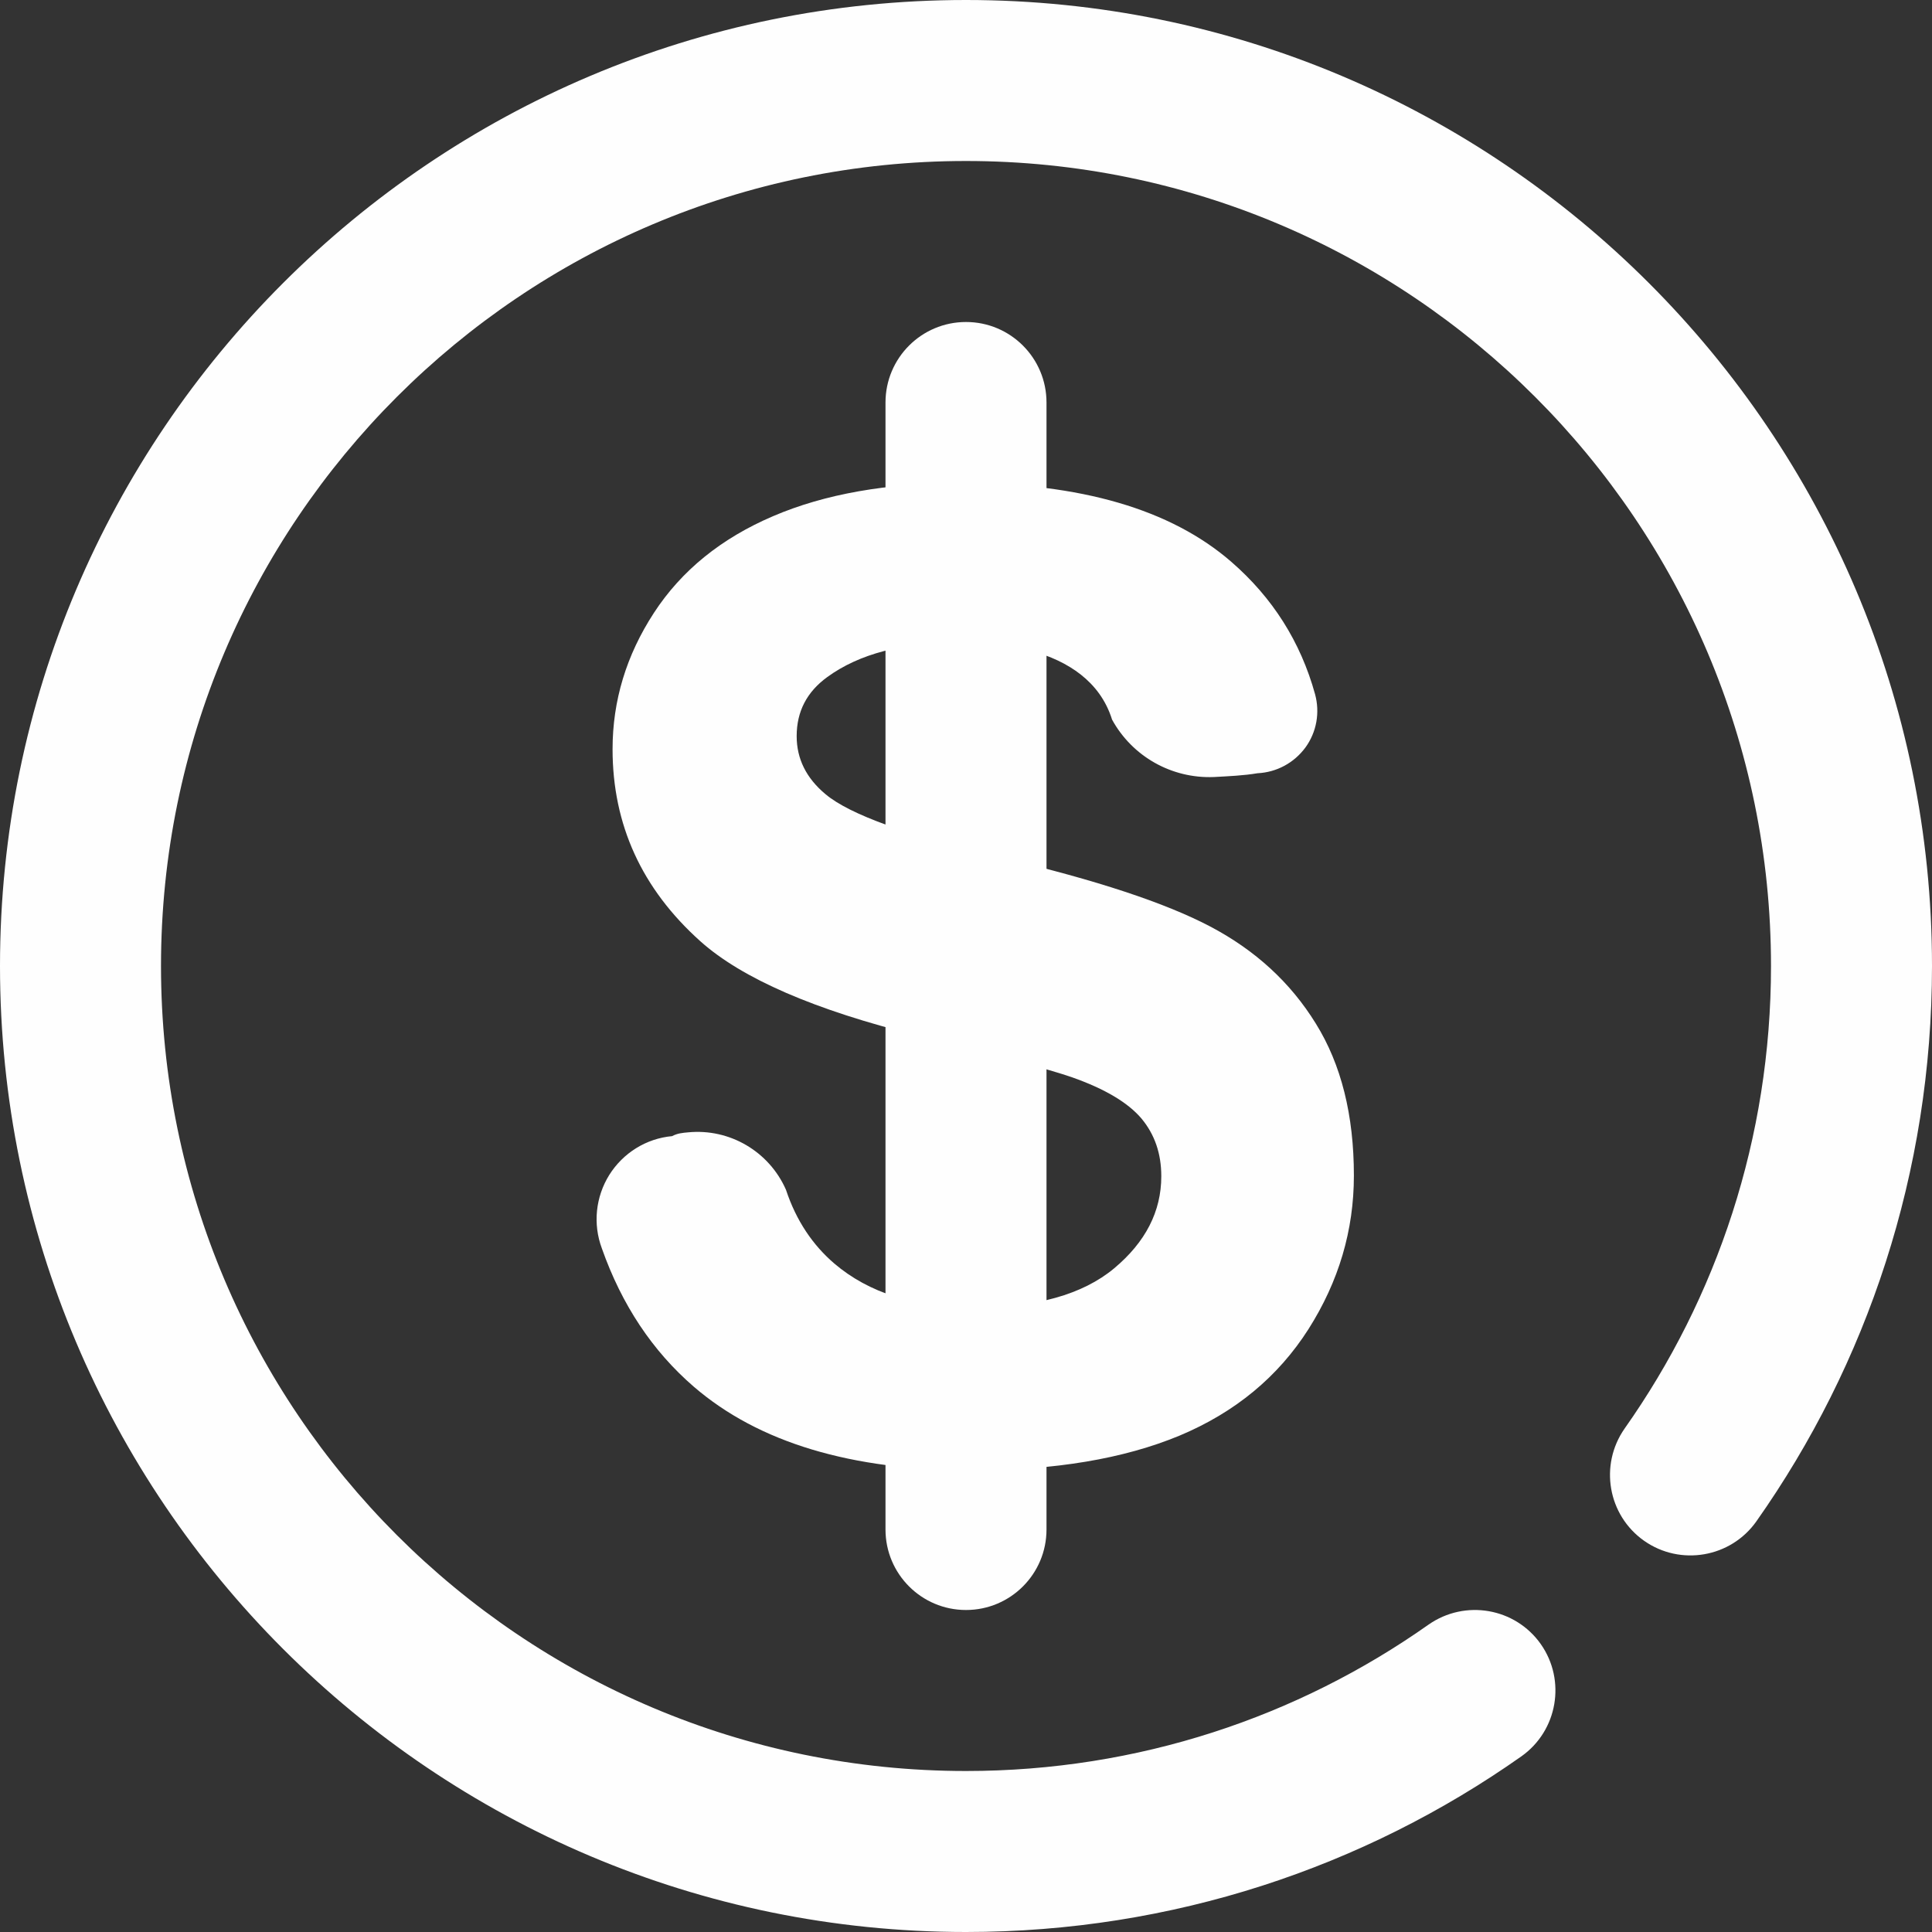
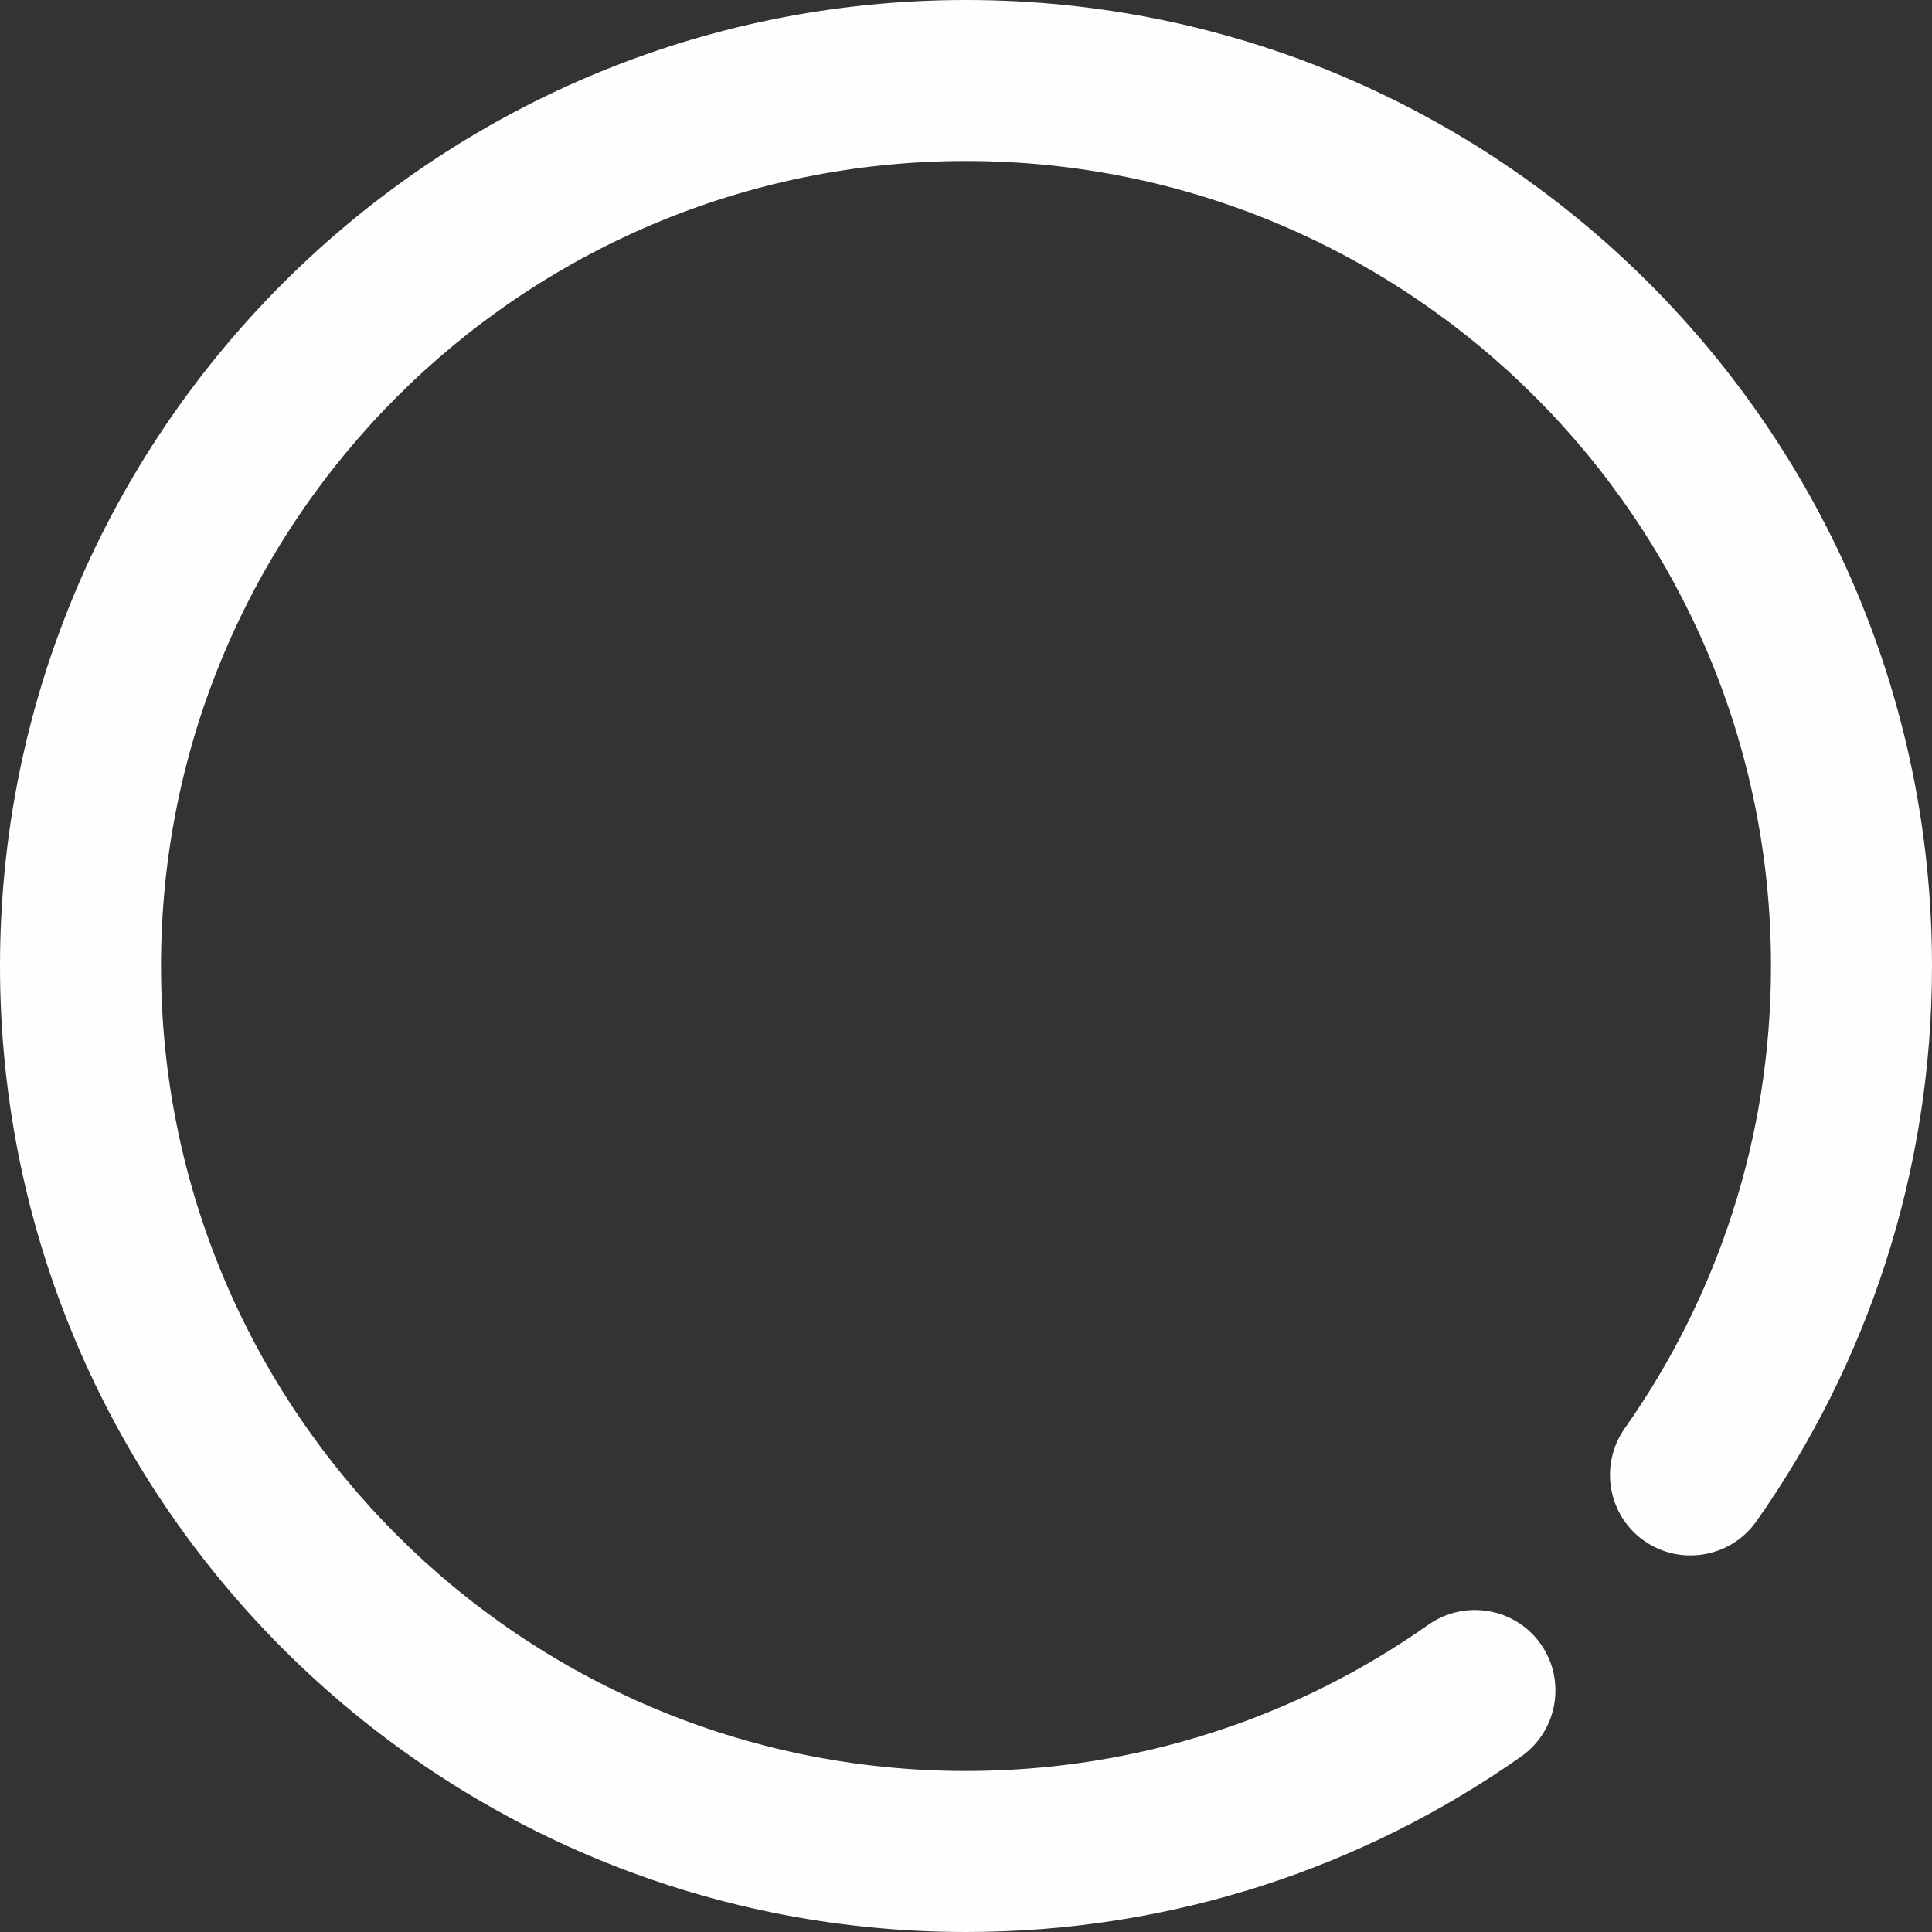
<svg xmlns="http://www.w3.org/2000/svg" fill="#fefefe" height="48" preserveAspectRatio="xMidYMid meet" version="1" viewBox="8.0 8.0 48.0 48.0" width="48" zoomAndPan="magnify">
  <rect x="8.0" y="8.0" width="48.0" height="48.0" fill="#333333" stroke="none" />
  <g id="change1_1">
    <path d="M 43.492 48.363 C 40.242 50.656 36.277 52 32 52 C 20.961 52 12 43.039 12 32 C 12 20.961 20.961 12 32 12 C 43.039 12 52 20.961 52 32 C 52 36.277 50.656 40.242 48.363 43.492 C 47.73 44.398 47.945 45.645 48.848 46.281 C 49.75 46.914 51 46.699 51.637 45.797 C 54.387 41.895 56 37.133 56 32 C 56 18.754 45.246 8 32 8 C 18.754 8 8 18.754 8 32 C 8 45.246 18.754 56 32 56 C 37.133 56 41.895 54.387 45.797 51.637 C 46.699 51 46.914 49.75 46.281 48.848 C 45.645 47.945 44.398 47.73 43.492 48.363" fill="inherit" fill-rule="evenodd" />
-     <path d="M 22.953 39.016 C 22.727 38.41 22.797 37.738 23.137 37.191 C 23.48 36.645 24.055 36.285 24.699 36.227 C 24.828 36.156 24.961 36.145 25.094 36.133 C 26.129 36.031 27.109 36.609 27.527 37.559 C 27.785 38.34 28.203 38.941 28.727 39.391 C 29.582 40.121 30.738 40.488 32.195 40.488 C 33.734 40.488 34.898 40.164 35.68 39.512 C 36.461 38.859 36.852 38.098 36.852 37.223 C 36.852 36.66 36.688 36.184 36.359 35.789 C 36.027 35.398 35.457 35.055 34.637 34.766 C 34.074 34.57 32.797 34.227 30.805 33.73 C 28.238 33.094 26.438 32.312 25.402 31.387 C 23.945 30.082 23.219 28.488 23.219 26.613 C 23.219 25.406 23.562 24.277 24.246 23.227 C 24.93 22.176 25.918 21.375 27.207 20.824 C 28.492 20.273 30.047 20 31.871 20 C 34.848 20 37.086 20.652 38.59 21.957 C 39.617 22.848 40.312 23.945 40.672 25.246 C 40.797 25.703 40.711 26.188 40.434 26.57 C 40.152 26.953 39.719 27.188 39.242 27.211 C 38.895 27.27 38.52 27.285 38.16 27.305 C 37.113 27.348 36.133 26.797 35.629 25.879 C 35.477 25.391 35.195 25.031 34.855 24.762 C 34.18 24.23 33.168 23.961 31.82 23.961 C 30.43 23.961 29.344 24.246 28.555 24.82 C 28.047 25.188 27.793 25.676 27.793 26.289 C 27.793 26.852 28.031 27.332 28.508 27.73 C 29.109 28.238 30.578 28.766 32.906 29.316 C 35.234 29.863 36.957 30.434 38.07 31.02 C 39.188 31.609 40.062 32.41 40.691 33.43 C 41.324 34.449 41.637 35.707 41.637 37.207 C 41.637 38.566 41.262 39.836 40.508 41.023 C 39.75 42.211 38.684 43.09 37.305 43.668 C 35.922 44.242 34.207 44.531 32.145 44.531 C 29.148 44.531 26.848 43.84 25.238 42.453 C 24.211 41.566 23.449 40.422 22.953 39.016" fill="inherit" />
-     <path d="M 30 18 L 30 46 C 30 47.105 30.895 48 32 48 C 33.105 48 34 47.105 34 46 L 34 18 C 34 16.895 33.105 16 32 16 C 30.895 16 30 16.895 30 18" fill="inherit" fill-rule="evenodd" />
  </g>
</svg>